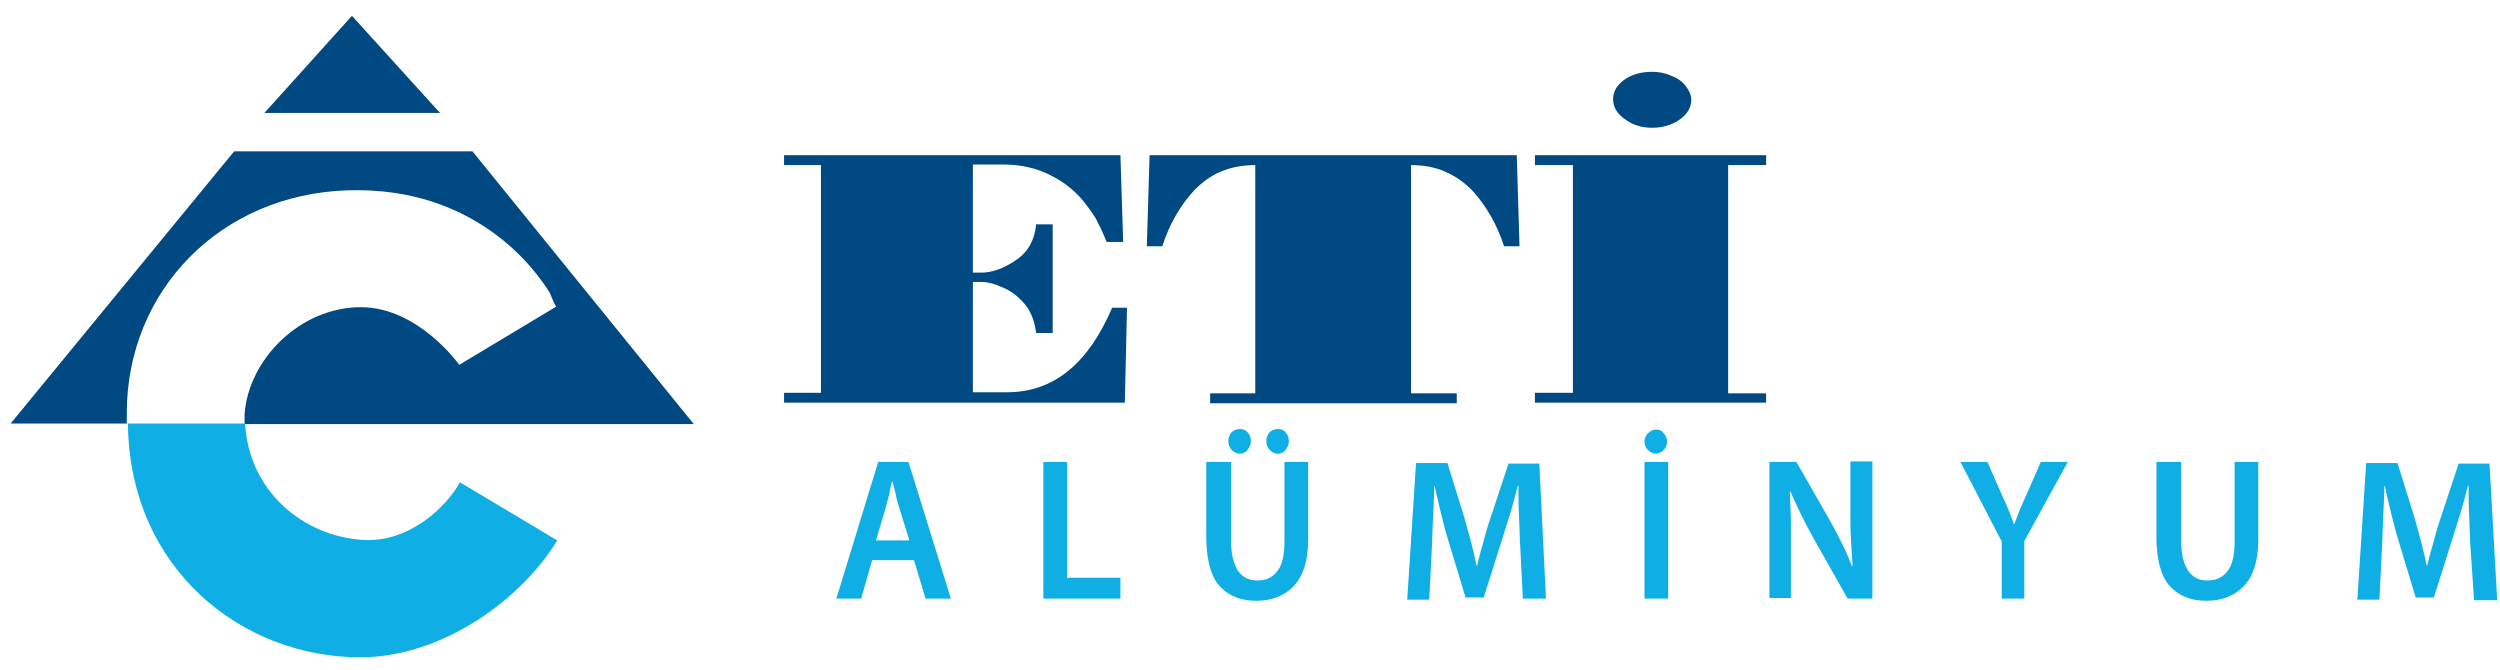
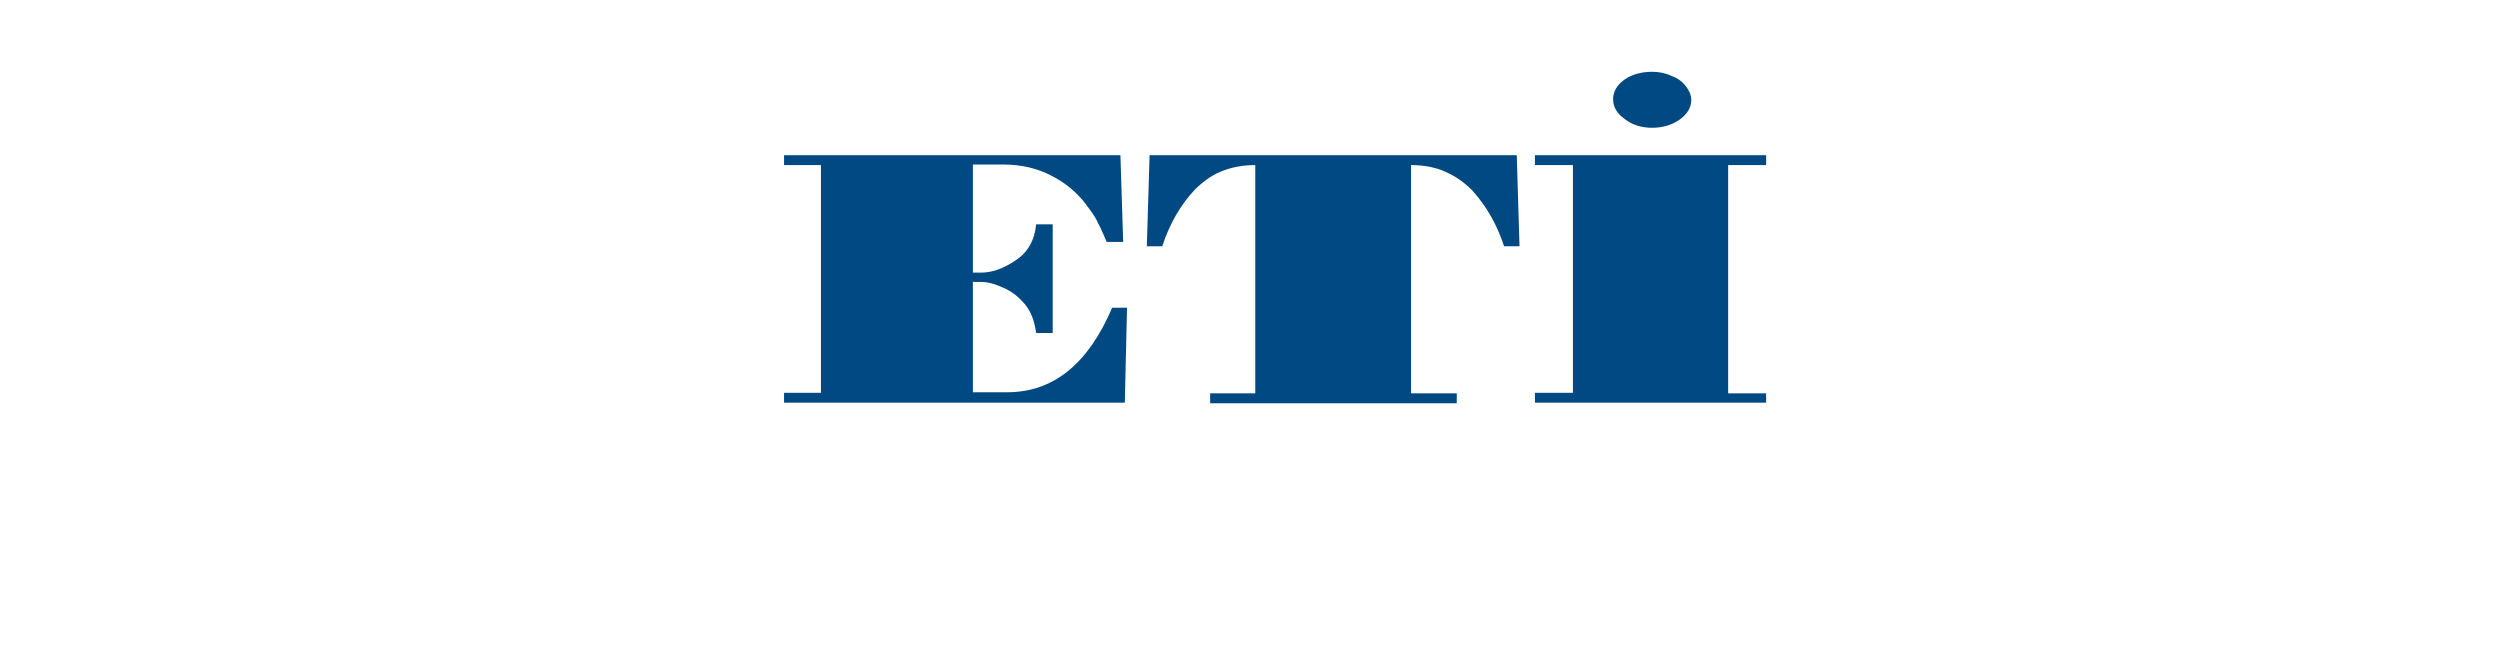
<svg xmlns="http://www.w3.org/2000/svg" width="138" height="37" viewBox="0 0 138 37" fill="none">
-   <path fill-rule="evenodd" clip-rule="evenodd" d="M38.297 23.41H13.501V22.864C13.714 19.835 16.57 16.957 19.913 16.957C23.104 16.957 25.352 20.138 25.352 20.138L30.7 16.927C30.609 16.806 30.427 16.352 30.366 16.2C29.515 14.777 26.173 10.293 19.214 10.505C12.164 10.718 6.999 16.049 6.999 22.804V23.379H0.587L12.924 8.355H26.081L38.297 23.41ZM14.595 6.235L19.427 0.873L24.289 6.235H14.595Z" fill="#004982" />
-   <path d="M13.532 23.409C13.745 27.105 16.723 29.588 20.004 29.801C22.557 29.982 24.654 27.983 25.383 26.62L30.761 29.831C28.725 33.163 24.35 36.283 19.883 36.283C13.41 36.283 7.151 31.467 7.06 23.379H13.532" fill="#0FAFE6" />
-   <path d="M48.143 30.921L47.535 33.041H46.167L48.477 25.499H50.148L52.488 33.041H51.09L50.452 30.921H48.143ZM50.209 29.861L49.632 28.013C49.571 27.771 49.48 27.559 49.449 27.286C49.389 27.044 49.328 26.832 49.267 26.59H49.236C49.176 26.802 49.115 27.044 49.085 27.286C49.024 27.529 48.963 27.771 48.902 27.983L48.355 29.831H50.209V29.861ZM57.593 25.499H58.9V31.89H61.847V33.041H57.593V25.499ZM67.955 25.499V29.891C67.955 30.618 68.107 31.163 68.35 31.527C68.623 31.89 68.958 32.042 69.413 32.042C69.9 32.042 70.264 31.86 70.507 31.527C70.781 31.194 70.902 30.618 70.902 29.891V25.499H72.209V29.8C72.209 30.951 71.936 31.8 71.419 32.345C70.902 32.89 70.203 33.163 69.353 33.163C68.502 33.163 67.864 32.92 67.347 32.375C66.861 31.86 66.618 30.982 66.587 29.8V25.499H67.955V25.499ZM68.441 25.045C68.259 25.045 68.107 24.954 67.985 24.833C67.864 24.712 67.803 24.53 67.803 24.348C67.803 24.166 67.864 23.985 67.985 23.863C68.107 23.742 68.259 23.682 68.441 23.682C68.623 23.682 68.775 23.742 68.866 23.863C68.988 23.985 69.049 24.166 69.049 24.348C69.049 24.53 68.988 24.681 68.866 24.833C68.775 24.954 68.623 25.045 68.441 25.045ZM70.538 25.045C70.355 25.045 70.203 24.954 70.082 24.833C69.96 24.712 69.9 24.53 69.9 24.348C69.9 24.166 69.96 23.985 70.082 23.863C70.203 23.742 70.355 23.682 70.538 23.682C70.72 23.682 70.872 23.742 70.963 23.863C71.085 23.985 71.145 24.166 71.145 24.348C71.145 24.53 71.085 24.681 70.963 24.833C70.872 24.954 70.72 25.045 70.538 25.045ZM83.908 29.982C83.877 29.497 83.877 28.952 83.847 28.407C83.817 27.862 83.817 27.317 83.817 26.802H83.786C83.665 27.256 83.543 27.741 83.391 28.256C83.239 28.74 83.088 29.225 82.936 29.709L81.902 32.981H80.9L79.927 29.77C79.775 29.285 79.654 28.801 79.532 28.286C79.411 27.771 79.289 27.317 79.198 26.832H79.168C79.168 27.347 79.137 27.862 79.107 28.437C79.076 28.983 79.076 29.528 79.046 30.073L78.894 33.102H77.679L78.165 25.56H79.897L80.839 28.589C80.96 29.043 81.082 29.467 81.204 29.922C81.325 30.376 81.416 30.8 81.507 31.224H81.538C81.629 30.8 81.75 30.376 81.872 29.952C81.993 29.497 82.115 29.043 82.267 28.619L83.27 25.59H84.971L85.336 33.041H84.06L83.908 29.982ZM92.082 25.499V33.041H90.775V25.499H92.082ZM91.413 25.045C91.231 25.045 91.079 24.954 90.958 24.833C90.836 24.712 90.775 24.53 90.775 24.378C90.775 24.197 90.836 24.045 90.958 23.924C91.079 23.803 91.231 23.712 91.413 23.712C91.596 23.712 91.748 23.773 91.839 23.924C91.96 24.045 92.021 24.197 92.021 24.378C92.021 24.56 91.96 24.712 91.839 24.833C91.748 24.954 91.596 25.014 91.413 25.045ZM97.673 33.041V25.499H99.162L101.016 28.74C101.259 29.164 101.471 29.588 101.684 30.012C101.897 30.436 102.079 30.861 102.231 31.254H102.262C102.231 30.739 102.201 30.255 102.17 29.74C102.14 29.225 102.14 28.68 102.14 28.104V25.469H103.355V33.041H101.988L100.104 29.709C99.861 29.285 99.648 28.861 99.436 28.437C99.223 27.983 99.01 27.559 98.828 27.135H98.797C98.828 27.619 98.828 28.104 98.858 28.619C98.858 29.134 98.858 29.709 98.858 30.315V33.011H97.673V33.041ZM110.496 33.041V29.891L108.217 25.499H109.706L110.557 27.438C110.679 27.71 110.8 27.953 110.891 28.195C110.983 28.437 111.074 28.649 111.165 28.922H111.195C111.286 28.68 111.378 28.437 111.469 28.195C111.59 27.953 111.681 27.68 111.803 27.438L112.654 25.499H114.143L111.742 29.861V33.041H110.496ZM120.402 25.499V29.891C120.402 30.618 120.554 31.163 120.798 31.527C121.071 31.89 121.405 32.042 121.861 32.042C122.347 32.042 122.712 31.86 122.955 31.527C123.228 31.194 123.35 30.618 123.35 29.891V25.499H124.657V29.8C124.657 30.951 124.383 31.8 123.867 32.345C123.35 32.89 122.651 33.163 121.8 33.163C120.949 33.163 120.311 32.92 119.795 32.375C119.309 31.86 119.065 30.982 119.035 29.8V25.499H120.402V25.499ZM136.356 29.982C136.325 29.497 136.325 28.952 136.295 28.407C136.264 27.862 136.264 27.317 136.264 26.802H136.234C136.112 27.256 135.991 27.741 135.839 28.256C135.687 28.74 135.535 29.225 135.383 29.709L134.35 32.981H133.347L132.375 29.77C132.223 29.285 132.101 28.801 131.98 28.286C131.858 27.771 131.737 27.317 131.646 26.832H131.615C131.615 27.347 131.585 27.862 131.554 28.437C131.524 29.013 131.524 29.528 131.494 30.073L131.342 33.102H130.126L130.612 25.56H132.344L133.286 28.589C133.408 29.043 133.53 29.467 133.651 29.922C133.773 30.376 133.864 30.8 133.955 31.224H133.985C134.077 30.8 134.198 30.376 134.32 29.952C134.441 29.497 134.563 29.043 134.715 28.619L135.717 25.59H137.419L137.845 33.132H136.568L136.356 29.982Z" fill="#0FAFE6" />
  <path d="M62.09 22.228H43.28V21.683H45.316V9.112H43.28V8.567H61.847L61.999 13.353H61.087C60.935 12.99 60.783 12.626 60.601 12.293C60.449 11.929 60.175 11.596 59.932 11.263C59.446 10.627 58.808 10.082 58.018 9.688C57.258 9.294 56.377 9.082 55.405 9.082H53.703V15.049H54.159C54.736 15.049 55.374 14.837 56.043 14.383C56.711 13.959 57.106 13.293 57.197 12.384H58.109V18.381H57.197C57.106 17.745 56.924 17.2 56.559 16.776C56.195 16.352 55.8 16.049 55.344 15.867C54.888 15.655 54.493 15.564 54.159 15.564H53.703V21.653H55.587C58.139 21.653 60.054 20.108 61.391 16.988H62.211L62.09 22.228ZM69.291 21.713V9.112C68.593 9.112 67.954 9.233 67.377 9.476C66.86 9.688 66.374 10.051 65.949 10.475C65.189 11.293 64.581 12.293 64.156 13.595H63.305L63.457 8.567H83.725L83.877 13.595H83.026C82.631 12.384 82.054 11.384 81.264 10.506C80.838 10.082 80.383 9.748 79.836 9.506C79.532 9.355 79.198 9.264 78.894 9.203C78.559 9.143 78.225 9.112 77.891 9.112V21.713H80.413V22.259H66.8V21.713H69.291ZM97.49 22.228H84.728V21.683H86.825V9.112H84.728V8.567H97.49V9.112H95.394V21.713H97.49V22.228ZM91.2 3.963C91.534 3.963 91.899 4.023 92.233 4.175C92.568 4.296 92.841 4.478 93.054 4.75C93.236 4.993 93.358 5.235 93.358 5.508C93.358 5.932 93.145 6.295 92.72 6.598C92.294 6.901 91.778 7.053 91.2 7.053C90.623 7.053 90.106 6.901 89.681 6.568C89.255 6.265 89.043 5.902 89.043 5.477C89.043 5.053 89.255 4.69 89.681 4.387C90.076 4.114 90.593 3.963 91.2 3.963Z" fill="#004982" />
</svg>